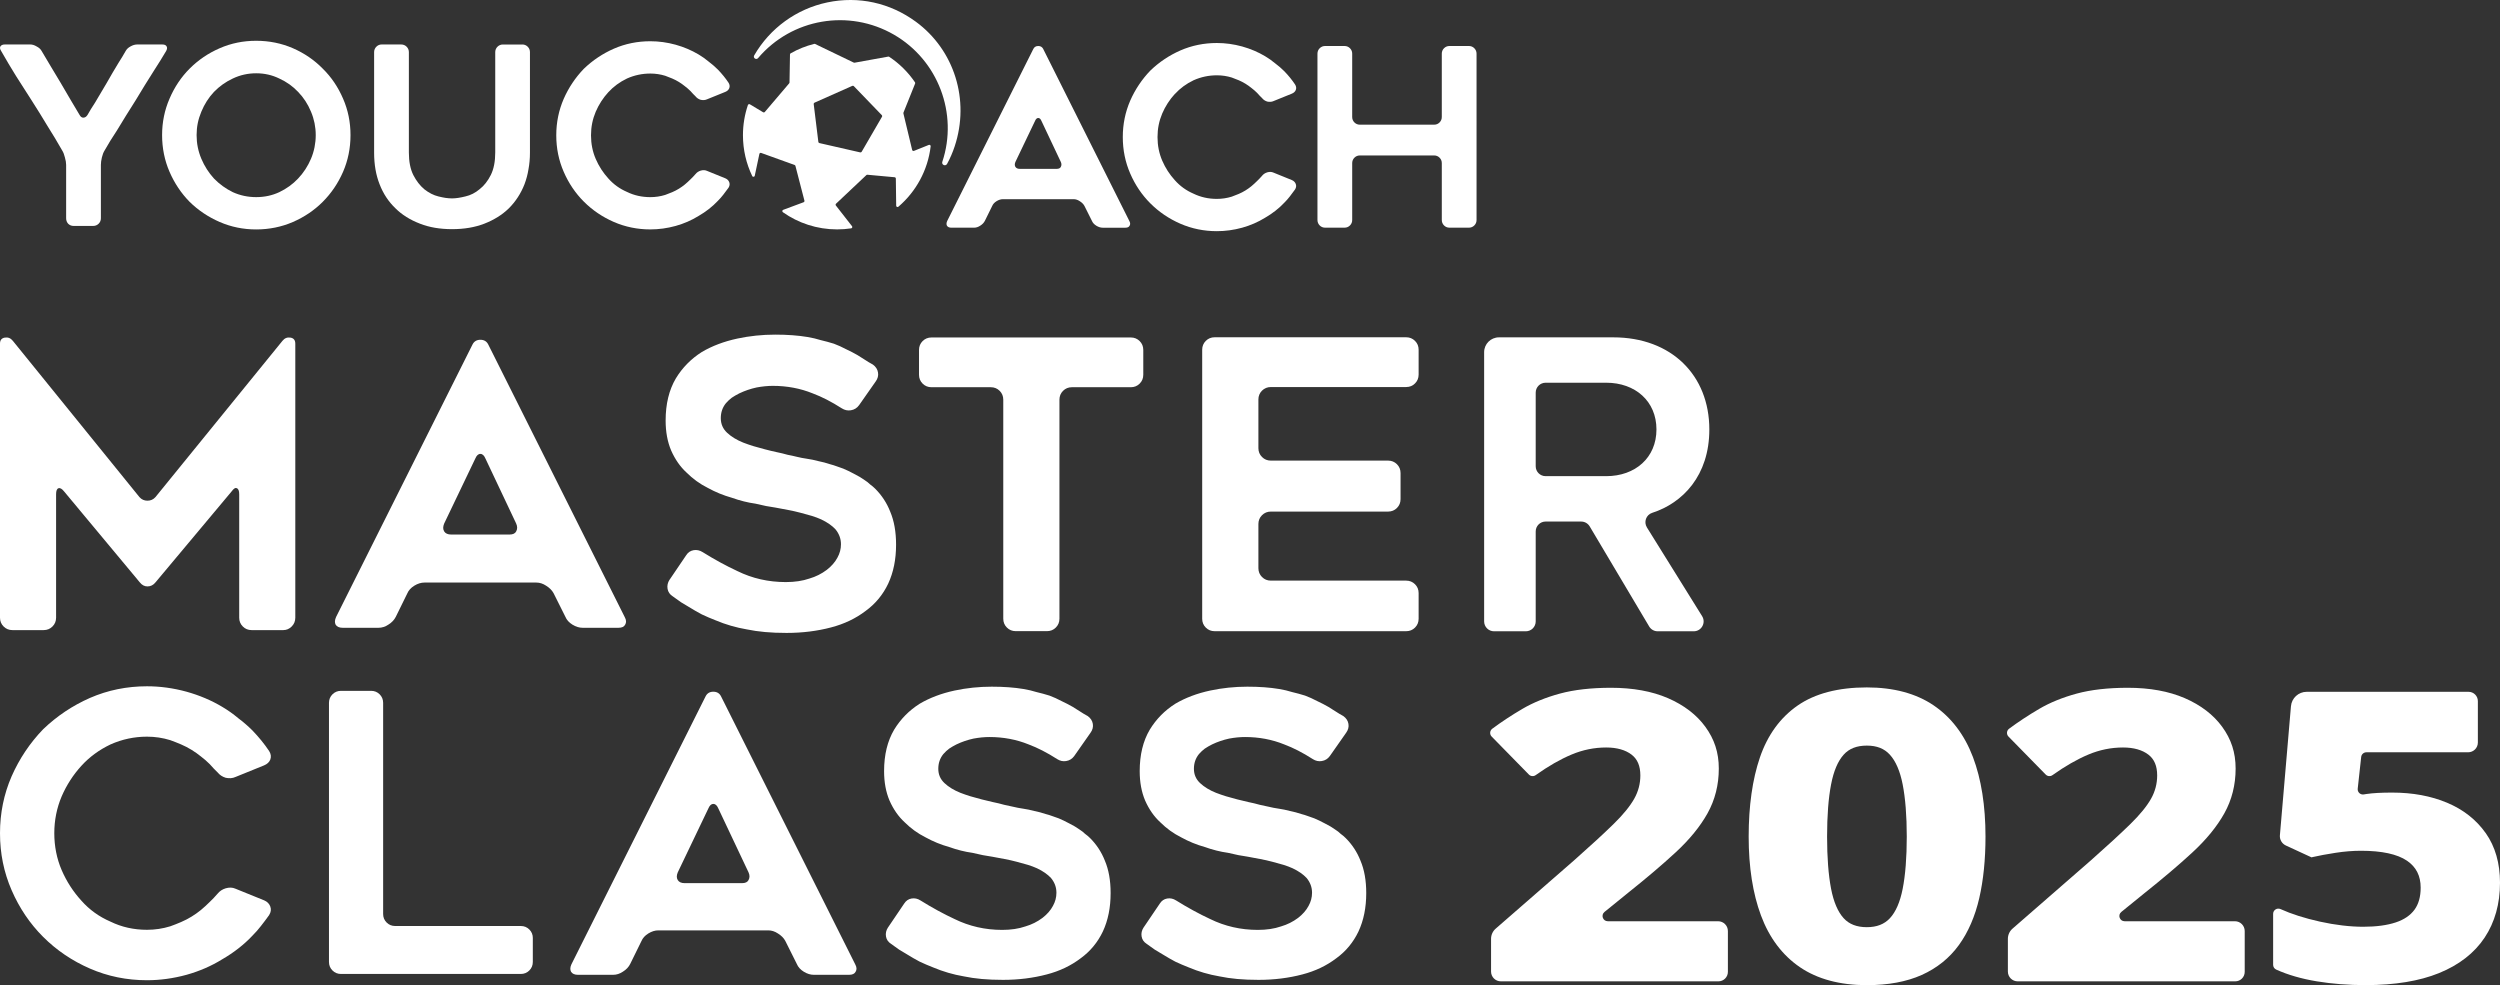
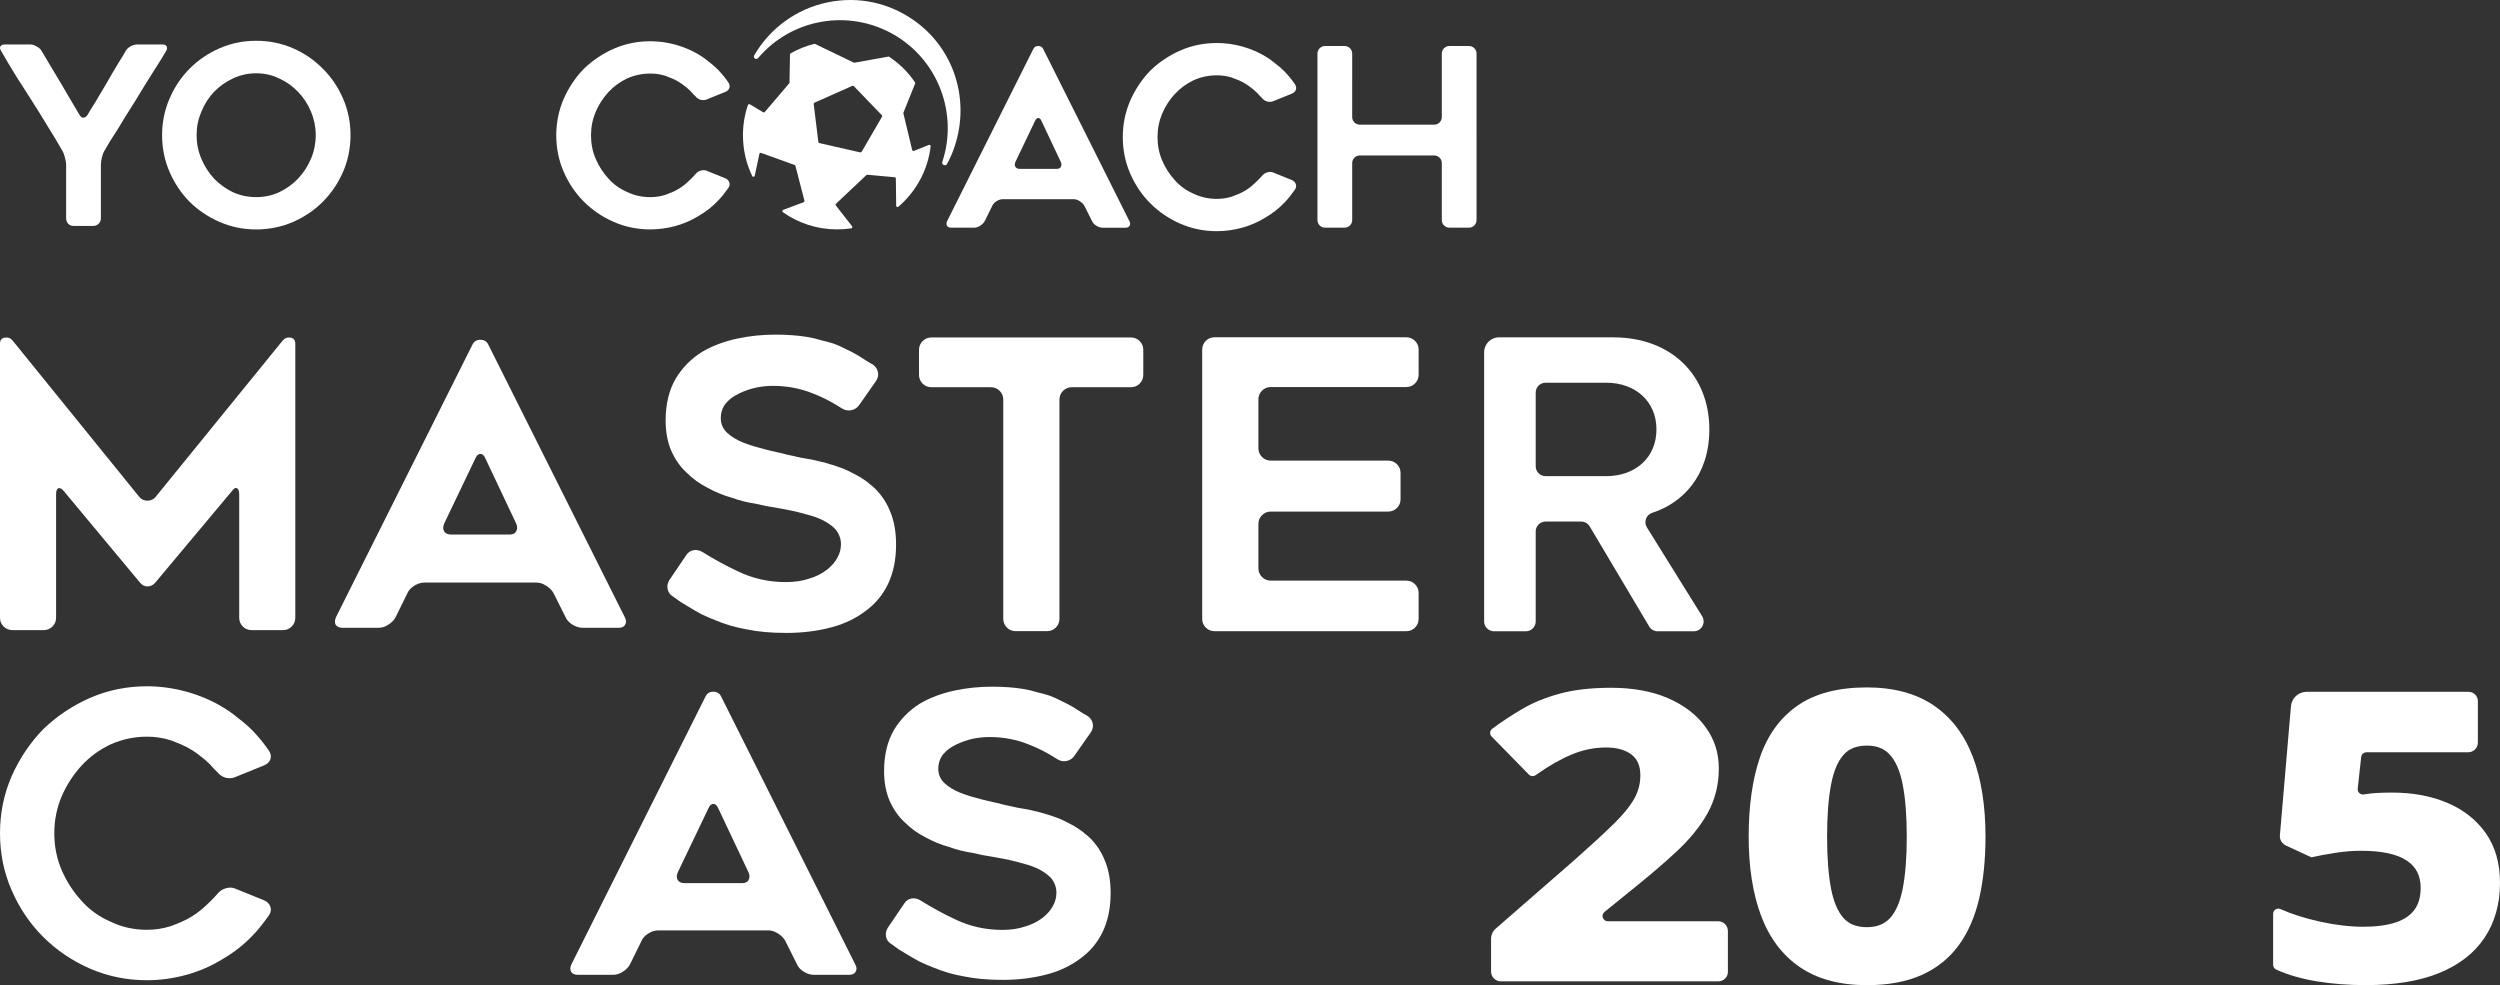
<svg xmlns="http://www.w3.org/2000/svg" id="uuid-04cc4a07-16cf-4991-84f2-99b7e693d91e" data-name="Livello 2" viewBox="0 0 1433.09 564.72">
  <rect x="0" y="0" width="1433.09" height="564.72" fill="#333333" stroke="none" />
  <g id="uuid-85571421-f1e1-44c1-aa28-f097196a21a0" data-name="Livello 3">
    <path d="M906.4,298.97h-20.41c-3.13,0-5.67,2.54-5.67,5.67v51.57c0,3.13-2.54,5.67-5.67,5.67h-18.22c-3.13,0-5.67-2.54-5.67-5.67v-154.33c0-4.7,3.81-8.5,8.5-8.5h65.52c33.35,0,55.07,21.73,55.07,52.8,0,26.48-15.29,42.18-32.74,47.79-3.5,1.12-4.98,5.25-3.04,8.37l31.65,50.88c2.35,3.78-.37,8.66-4.81,8.66h-20.68c-2,0-3.85-1.05-4.87-2.77l-34.09-57.36c-1.02-1.72-2.87-2.77-4.87-2.77ZM920.74,219.39h-34.75c-3.13,0-5.67,2.54-5.67,5.67v42.22c0,3.13,2.54,5.67,5.67,5.67h34.75c16.67,0,28.8-10.61,28.8-26.78s-12.13-26.78-28.8-26.78Z" fill="#fff" />
    <path d="M169.28,196.97v157.11c0,1.99-.69,3.67-2.07,5.05-1.38,1.38-2.99,2.07-4.82,2.07h-18.15c-1.99,0-3.68-.69-5.05-2.07-1.38-1.38-2.07-3.06-2.07-5.05v-70.75c0-1.99-.46-3.14-1.38-3.45-.77-.46-1.76.15-2.99,1.84l-43.64,52.14c-1.22,1.53-2.76,2.3-4.59,2.3-1.68,0-3.14-.77-4.36-2.3l-43.41-52.14c-1.22-1.53-2.3-2.14-3.22-1.84-.92.31-1.38,1.45-1.38,3.45v70.75c0,1.99-.69,3.67-2.07,5.05-1.38,1.38-3.06,2.07-5.05,2.07H7.12c-1.99,0-3.67-.69-5.05-2.07C.69,357.76,0,356.07,0,354.08v-157.11C0,194.98.92,193.83,2.76,193.53c1.84-.31,3.37.31,4.59,1.84l72.58,89.58c1.22,1.38,2.76,2.07,4.59,2.07s3.37-.69,4.59-2.07l72.81-89.58c1.22-1.53,2.76-2.14,4.59-1.84,1.84.31,2.76,1.45,2.76,3.45Z" fill="#fff" />
    <path d="M348.75,52.83c2.94-3.22,6.5-5.83,10.67-7.83,4.27-1.9,8.73-2.84,13.38-2.84,2.94,0,5.79.43,8.54,1.28,1.33.47,2.65,1,3.99,1.56,1.33.57,2.61,1.23,3.85,1.99,1.23.76,2.37,1.56,3.41,2.42,1.14.85,2.23,1.8,3.27,2.84.47.47.95,1,1.42,1.56l1.42,1.42c.76.95,1.75,1.61,2.99,1.99,1.33.28,2.51.19,3.56-.28l10.53-4.27c1.14-.47,1.89-1.18,2.27-2.13.38-1.04.24-2.08-.43-3.13-1.7-2.56-3.74-5.08-6.12-7.54-1.61-1.61-3.37-3.13-5.27-4.56-1.8-1.52-3.75-2.89-5.83-4.13-3.99-2.37-8.35-4.22-13.09-5.55-4.84-1.33-9.67-1.99-14.51-1.99-7.4,0-14.37,1.42-20.92,4.27-6.45,2.84-12.19,6.69-17.21,11.53-4.84,5.03-8.68,10.76-11.52,17.21-2.84,6.55-4.27,13.52-4.27,20.92s1.42,14.37,4.27,20.92c2.84,6.55,6.69,12.24,11.52,17.07,4.93,4.93,10.67,8.82,17.21,11.67,6.55,2.84,13.52,4.27,20.92,4.27,4.84,0,9.67-.66,14.51-1.99,2.37-.66,4.65-1.47,6.83-2.42,2.18-.95,4.27-2.04,6.26-3.27,4.27-2.46,7.97-5.36,11.1-8.68,1.14-1.14,2.18-2.32,3.13-3.55,1.04-1.33,2.04-2.65,2.99-3.99.66-1.04.8-2.08.43-3.13-.38-1.04-1.14-1.8-2.27-2.27l-10.53-4.27c-1.04-.47-2.23-.52-3.56-.14-1.23.38-2.23,1.04-2.99,1.99-.47.47-.95.99-1.42,1.56l-1.42,1.42c-1.04,1.04-2.13,2.04-3.27,2.99-1.04.85-2.18,1.66-3.41,2.42-1.23.76-2.51,1.42-3.85,1.99-1.33.57-2.65,1.09-3.99,1.56-2.75.85-5.6,1.28-8.54,1.28-4.84,0-9.29-.99-13.38-2.99-4.18-1.8-7.73-4.37-10.67-7.68-3.03-3.32-5.46-7.07-7.26-11.24-1.8-4.18-2.7-8.68-2.7-13.52s.9-9.25,2.7-13.52c1.8-4.18,4.22-7.92,7.26-11.24h0Z" fill="#fff" />
-     <path d="M299.4,25.51h-11.1c-1.23,0-2.27.43-3.13,1.28-.85.85-1.28,1.9-1.28,3.13v57.48c0,5.22-.85,9.53-2.56,12.95-1.71,3.41-3.85,6.12-6.4,8.11-2.46,2.08-5.17,3.46-8.11,4.13-3.03.76-5.6,1.14-7.68,1.14-1.14,0-2.37-.1-3.7-.28-1.23-.19-2.61-.47-4.13-.85-2.75-.66-5.46-2.04-8.11-4.13-2.46-2.08-4.56-4.79-6.26-8.11-1.71-3.41-2.56-7.73-2.56-12.95V29.91c0-1.23-.43-2.27-1.28-3.13-.85-.85-1.89-1.28-3.13-1.28h-11.24c-1.14,0-2.13.43-2.99,1.28-.85.85-1.28,1.9-1.28,3.13v57.63c0,6.74,1.04,12.76,3.13,18.07,2.09,5.41,5.12,10,9.1,13.8,3.7,3.7,8.39,6.64,14.09,8.82,5.31,2.09,11.43,3.13,18.35,3.13s13.09-1.04,18.49-3.13c5.6-2.18,10.29-5.12,14.09-8.82,3.88-3.89,6.88-8.49,8.96-13.8,1.04-2.75,1.8-5.6,2.27-8.54.57-3.03.85-6.21.85-9.53V29.91c0-1.23-.43-2.27-1.28-3.13-.85-.85-1.89-1.28-3.13-1.28h0Z" fill="#fff" />
    <path d="M184.98,39.32c-4.84-4.93-10.53-8.82-17.07-11.67-6.55-2.84-13.57-4.27-21.06-4.27s-14.37,1.42-20.92,4.27c-6.54,2.84-12.28,6.74-17.21,11.67-4.84,4.84-8.68,10.57-11.53,17.21-2.84,6.55-4.27,13.52-4.27,20.92s1.42,14.51,4.27,21.06c2.84,6.55,6.69,12.29,11.53,17.21,4.93,4.84,10.67,8.68,17.21,11.53,6.55,2.84,13.52,4.27,20.92,4.27s14.51-1.42,21.06-4.27c6.54-2.84,12.24-6.69,17.07-11.53,4.93-4.93,8.82-10.67,11.67-17.21,2.84-6.55,4.27-13.57,4.27-21.06s-1.42-14.37-4.27-20.92c-2.85-6.64-6.74-12.38-11.67-17.21ZM178.29,90.96c-1.8,4.27-4.27,8.06-7.4,11.38-3.03,3.22-6.64,5.83-10.81,7.82-4.08,1.9-8.49,2.84-13.23,2.84s-9.2-.95-13.38-2.84c-4.08-1.99-7.68-4.6-10.81-7.82-3.03-3.32-5.46-7.11-7.26-11.38-1.8-4.27-2.7-8.77-2.7-13.52s.9-9.1,2.7-13.38c1.8-4.37,4.22-8.16,7.26-11.38,3.13-3.22,6.73-5.79,10.81-7.68,4.18-1.99,8.63-2.99,13.38-2.99s9.15.99,13.23,2.99c4.18,1.9,7.78,4.46,10.81,7.68,3.13,3.22,5.6,7.02,7.4,11.38,1.8,4.27,2.7,8.73,2.7,13.38s-.9,9.25-2.7,13.52Z" fill="#fff" />
    <path d="M95.53,26.64c-.38-.76-1.18-1.14-2.42-1.14h-14.51c-1.23,0-2.51.38-3.84,1.14-1.23.66-2.13,1.52-2.7,2.56l-1.99,3.41c-.66,1.14-1.37,2.27-2.13,3.41l-3.41,5.69c-1.04,1.9-2.13,3.8-3.27,5.69l-6.83,11.53c-.76,1.23-1.52,2.42-2.27,3.55l-1.99,3.41c-.66,1.04-1.47,1.56-2.42,1.56-.85,0-1.56-.52-2.13-1.56l-5.41-9.1c-1.8-3.03-3.6-6.12-5.41-9.25-1.9-3.13-3.74-6.21-5.55-9.25l-5.41-9.1c-.57-1.04-1.52-1.9-2.84-2.56-1.23-.76-2.46-1.14-3.7-1.14H2.77c-1.23,0-2.08.38-2.56,1.14-.38.66-.24,1.52.43,2.56,2.75,4.84,5.6,9.63,8.54,14.37,2.94,4.65,5.98,9.39,9.1,14.23,3.03,4.75,5.98,9.48,8.82,14.23,2.94,4.65,5.79,9.39,8.54,14.23.66,1.04,1.18,2.37,1.56,3.99.47,1.61.71,3.03.71,4.27v30.59c0,1.23.38,2.27,1.14,3.13.85.85,1.9,1.28,3.13,1.28h11.24c1.23,0,2.27-.43,3.13-1.28.85-.85,1.28-1.89,1.28-3.13v-30.59c0-1.23.19-2.65.57-4.27.38-1.61.9-2.94,1.56-3.99,1.04-1.8,2.13-3.65,3.27-5.55,1.23-1.9,2.51-3.89,3.84-5.98,1.71-2.75,3.41-5.55,5.12-8.39,1.8-2.94,3.65-5.88,5.55-8.82,1.8-2.94,3.55-5.83,5.27-8.68,1.8-2.84,3.55-5.65,5.27-8.39,1.33-2.08,2.56-4.03,3.7-5.83,1.14-1.9,2.23-3.7,3.27-5.41.57-1.04.66-1.9.28-2.56h.02Z" fill="#fff" />
    <path d="M845.13,27.65c-.85-.85-1.89-1.28-3.13-1.28h-11.1c-1.23,0-2.27.43-3.13,1.28-.85.85-1.28,1.9-1.28,3.13v36.28c0,1.23-.43,2.27-1.28,3.13s-1.9,1.28-3.13,1.28h-42.54c-1.23,0-2.28-.43-3.13-1.28-.85-.85-1.28-1.9-1.28-3.13V30.78c0-1.23-.43-2.27-1.28-3.13-.85-.85-1.9-1.28-3.13-1.28h-11.09c-1.23,0-2.27.43-3.13,1.28-.85.85-1.28,1.9-1.28,3.13v95.32c0,1.23.43,2.27,1.28,3.13.85.85,1.89,1.28,3.13,1.28h11.09c1.23,0,2.28-.43,3.13-1.28.85-.85,1.28-1.9,1.28-3.13v-32.58c0-1.23.43-2.27,1.28-3.13.85-.85,1.9-1.28,3.13-1.28h42.54c1.23,0,2.27.43,3.13,1.28.85.85,1.28,1.9,1.28,3.13v32.58c0,1.23.43,2.27,1.28,3.13.85.85,1.89,1.28,3.13,1.28h11.1c1.23,0,2.27-.43,3.13-1.28.85-.85,1.28-1.9,1.28-3.13V30.79c0-1.23-.43-2.27-1.28-3.13h0Z" fill="#fff" />
    <path d="M673.53,53.84c2.94-3.22,6.5-5.83,10.67-7.83,4.27-1.9,8.72-2.84,13.38-2.84,2.94,0,5.79.43,8.54,1.28,1.33.47,2.65,1,3.99,1.56,1.33.57,2.61,1.23,3.84,1.99,1.23.76,2.37,1.56,3.41,2.42,1.14.85,2.23,1.8,3.27,2.84.47.47.95,1,1.42,1.56l1.42,1.42c.76.95,1.75,1.61,2.99,1.99,1.33.28,2.51.19,3.55-.28l10.53-4.27c1.14-.47,1.89-1.18,2.27-2.13.38-1.04.24-2.08-.43-3.13-1.71-2.56-3.74-5.08-6.12-7.54-1.61-1.61-3.36-3.13-5.27-4.56-1.8-1.52-3.75-2.89-5.83-4.13-3.99-2.37-8.35-4.22-13.09-5.55-4.84-1.33-9.67-1.99-14.51-1.99-7.4,0-14.37,1.42-20.92,4.27-6.45,2.84-12.19,6.69-17.21,11.53-4.84,5.03-8.68,10.76-11.53,17.21-2.84,6.55-4.27,13.52-4.27,20.92s1.42,14.37,4.27,20.92c2.84,6.55,6.69,12.24,11.53,17.07,4.93,4.93,10.67,8.82,17.21,11.67,6.55,2.84,13.52,4.27,20.92,4.27,4.84,0,9.67-.66,14.51-1.99,2.37-.66,4.65-1.47,6.83-2.42,2.18-.95,4.27-2.04,6.26-3.27,4.27-2.46,7.97-5.36,11.09-8.68,1.14-1.14,2.19-2.32,3.13-3.55,1.04-1.33,2.04-2.65,2.98-3.99.66-1.04.81-2.08.43-3.13-.38-1.04-1.14-1.8-2.28-2.28l-10.53-4.27c-1.04-.47-2.23-.52-3.55-.14-1.23.38-2.23,1.04-2.99,1.99-.47.47-.95.99-1.42,1.56l-1.42,1.42c-1.04,1.04-2.13,2.04-3.27,2.99-1.04.85-2.18,1.66-3.41,2.42-1.23.76-2.51,1.42-3.85,1.99-1.33.57-2.65,1.09-3.99,1.56-2.75.85-5.6,1.28-8.54,1.28-4.84,0-9.29-1-13.38-2.99-4.18-1.8-7.73-4.37-10.67-7.68-3.03-3.32-5.46-7.07-7.26-11.24-1.8-4.18-2.7-8.68-2.7-13.52s.9-9.25,2.7-13.52c1.8-4.18,4.22-7.92,7.26-11.24h0Z" fill="#fff" />
    <path d="M598.01,28.08c-.57-1.14-1.52-1.71-2.84-1.71s-2.27.57-2.84,1.71l-49.37,98.6c-.47,1.04-.52,1.94-.14,2.7.47.76,1.33,1.14,2.56,1.14h12.95c1.23,0,2.42-.38,3.56-1.14,1.23-.76,2.13-1.71,2.7-2.84l4.13-8.39c.47-1.14,1.33-2.08,2.56-2.84,1.23-.76,2.46-1.14,3.7-1.14h40.4c1.23,0,2.42.38,3.55,1.14,1.23.76,2.13,1.66,2.7,2.7l4.27,8.54c.47,1.14,1.33,2.08,2.56,2.84,1.23.76,2.46,1.14,3.7,1.14h12.95c1.23,0,2.04-.38,2.42-1.14.47-.76.43-1.66-.14-2.7l-49.37-98.6h0ZM608.11,95.66c-.38.76-1.18,1.14-2.42,1.14h-21.06c-1.23,0-2.08-.38-2.56-1.14-.47-.76-.47-1.71,0-2.84l11.24-23.48c.47-1.14,1.09-1.71,1.85-1.71s1.37.57,1.85,1.71l11.09,23.48c.47,1.04.47,1.99,0,2.84Z" fill="#fff" />
-     <path d="M655.53,531.72l9.32-13.77c1.04-1.63,2.44-2.59,4.22-2.89,1.78-.3,3.48.07,5.11,1.11,6.66,4.14,13.17,7.7,19.54,10.66,8.44,4.14,17.54,6.22,27.31,6.22,5.03,0,9.47-.67,13.32-2,3.55-1.04,6.81-2.66,9.77-4.88,2.67-2.07,4.67-4.37,6-6.88,1.32-2.37,1.99-4.88,1.99-7.55,0-3.11-1.03-5.92-3.11-8.44-1.92-2.07-4.58-3.92-7.99-5.55-1.62-.74-3.41-1.41-5.33-2-1.92-.59-4.07-1.18-6.44-1.78-2.22-.59-4.51-1.11-6.88-1.55-2.22-.44-4.59-.89-7.1-1.33-1.63-.3-3.4-.59-5.33-.89-1.92-.44-3.92-.89-5.99-1.33-4.29-.59-8.73-1.7-13.32-3.33-4.74-1.33-9.25-3.18-13.54-5.55-4.44-2.22-8.44-5.11-11.99-8.66-3.55-3.26-6.44-7.4-8.66-12.43-2.07-4.88-3.11-10.51-3.11-16.87,0-9.32,1.92-17.24,5.77-23.76,3.7-6.07,8.58-11.03,14.65-14.87,5.77-3.4,12.43-5.92,19.98-7.55,6.96-1.48,14.06-2.22,21.31-2.22,6.81,0,12.88.44,18.2,1.33,2.66.44,5.18,1.04,7.55,1.78,2.52.59,4.96,1.26,7.33,2,2.37.89,4.66,1.92,6.88,3.11,2.22,1.04,4.37,2.15,6.44,3.33,1.47.89,2.88,1.78,4.22,2.66,1.33.89,2.82,1.78,4.44,2.66,1.62,1.18,2.59,2.66,2.88,4.44.3,1.78-.14,3.48-1.32,5.11l-9.33,13.32c-1.18,1.63-2.73,2.59-4.66,2.89-1.78.3-3.48-.07-5.11-1.11-5.77-3.7-11.25-6.51-16.43-8.44-6.96-2.81-14.43-4.22-22.42-4.22-1.33,0-2.81.07-4.44.22-1.48.15-3.03.37-4.66.67-3.4.74-6.66,1.85-9.77,3.33-1.48.74-2.89,1.55-4.22,2.44-1.18.89-2.29,1.92-3.33,3.11-1.92,2.37-2.89,5.18-2.89,8.44s1.18,5.99,3.55,8.21c2.37,2.22,5.4,4.07,9.1,5.55,1.92.74,3.85,1.41,5.77,2,2.07.59,4.22,1.18,6.44,1.78,2.22.59,4.37,1.11,6.44,1.55,2.22.44,4.37.96,6.44,1.55,1.63.3,3.33.67,5.11,1.11,1.78.44,3.7.81,5.77,1.11,2.07.3,4.22.74,6.43,1.33,2.22.44,4.44,1.04,6.66,1.78,1.18.3,2.37.67,3.55,1.11,1.33.44,2.59.89,3.77,1.33,1.78.74,3.77,1.7,6,2.89,2.37,1.18,4.37,2.37,5.99,3.55,1.18.74,2.22,1.55,3.11,2.44,1.04.74,2,1.55,2.89,2.44,3.7,3.7,6.51,7.99,8.44,12.88,2.22,5.18,3.32,11.4,3.32,18.65,0,8.29-1.47,15.61-4.44,21.98-2.96,6.22-7.17,11.32-12.65,15.32-5.62,4.29-12.13,7.4-19.54,9.32-7.84,2.07-16.21,3.11-25.09,3.11s-16.06-.67-22.42-2c-6.07-1.04-11.91-2.74-17.54-5.11-2.66-1.04-5.25-2.15-7.77-3.33-2.52-1.33-4.96-2.74-7.33-4.22-1.48-.89-2.96-1.78-4.44-2.66-1.48-1.04-3.03-2.15-4.66-3.33-1.63-1.04-2.59-2.44-2.89-4.22-.3-1.78.07-3.48,1.11-5.11Z" fill="#fff" />
    <path d="M509,531.72l9.32-13.77c1.04-1.63,2.44-2.59,4.22-2.89,1.78-.3,3.48.07,5.11,1.11,6.66,4.14,13.17,7.7,19.54,10.66,8.44,4.14,17.54,6.22,27.31,6.22,5.03,0,9.47-.67,13.32-2,3.55-1.04,6.81-2.66,9.77-4.88,2.67-2.07,4.67-4.37,6-6.88,1.32-2.37,1.99-4.88,1.99-7.55,0-3.11-1.03-5.92-3.11-8.44-1.92-2.07-4.58-3.92-7.99-5.55-1.62-.74-3.41-1.41-5.33-2-1.92-.59-4.07-1.18-6.44-1.78-2.22-.59-4.51-1.11-6.88-1.55-2.22-.44-4.59-.89-7.1-1.33-1.63-.3-3.4-.59-5.33-.89-1.92-.44-3.92-.89-5.99-1.33-4.29-.59-8.73-1.7-13.32-3.33-4.74-1.33-9.25-3.18-13.54-5.55-4.44-2.22-8.44-5.11-11.99-8.66-3.55-3.26-6.44-7.4-8.66-12.43-2.07-4.88-3.11-10.51-3.11-16.87,0-9.32,1.92-17.24,5.77-23.76,3.7-6.07,8.58-11.03,14.65-14.87,5.77-3.4,12.43-5.92,19.98-7.55,6.96-1.48,14.06-2.22,21.31-2.22,6.81,0,12.88.44,18.2,1.33,2.66.44,5.18,1.04,7.55,1.78,2.52.59,4.96,1.26,7.33,2,2.37.89,4.66,1.92,6.88,3.11,2.22,1.04,4.37,2.15,6.44,3.33,1.47.89,2.88,1.78,4.22,2.66,1.33.89,2.82,1.78,4.44,2.66,1.62,1.18,2.59,2.66,2.88,4.44.3,1.78-.14,3.48-1.32,5.11l-9.33,13.32c-1.18,1.63-2.73,2.59-4.66,2.89-1.78.3-3.48-.07-5.11-1.11-5.77-3.7-11.25-6.51-16.43-8.44-6.96-2.81-14.43-4.22-22.42-4.22-1.33,0-2.81.07-4.44.22-1.48.15-3.03.37-4.66.67-3.4.74-6.66,1.85-9.77,3.33-1.48.74-2.89,1.55-4.22,2.44-1.18.89-2.29,1.92-3.33,3.11-1.92,2.37-2.89,5.18-2.89,8.44s1.18,5.99,3.55,8.21c2.37,2.22,5.4,4.07,9.1,5.55,1.92.74,3.85,1.41,5.77,2,2.07.59,4.22,1.18,6.44,1.78,2.22.59,4.37,1.11,6.44,1.55,2.22.44,4.37.96,6.44,1.55,1.63.3,3.33.67,5.11,1.11,1.78.44,3.7.81,5.77,1.11,2.07.3,4.22.74,6.43,1.33,2.22.44,4.44,1.04,6.66,1.78,1.18.3,2.37.67,3.55,1.11,1.33.44,2.59.89,3.77,1.33,1.78.74,3.77,1.7,6,2.89,2.37,1.18,4.37,2.37,5.99,3.55,1.18.74,2.22,1.55,3.11,2.44,1.04.74,2,1.55,2.89,2.44,3.7,3.7,6.51,7.99,8.44,12.88,2.22,5.18,3.32,11.4,3.32,18.65,0,8.29-1.47,15.61-4.44,21.98-2.96,6.22-7.17,11.32-12.65,15.32-5.62,4.29-12.13,7.4-19.54,9.32-7.84,2.07-16.21,3.11-25.09,3.11s-16.06-.67-22.42-2c-6.07-1.04-11.91-2.74-17.54-5.11-2.66-1.04-5.25-2.15-7.77-3.33-2.52-1.33-4.96-2.74-7.33-4.22-1.48-.89-2.96-1.78-4.44-2.66-1.48-1.04-3.03-2.15-4.66-3.33-1.63-1.04-2.59-2.44-2.89-4.22-.3-1.78.07-3.48,1.11-5.11Z" fill="#fff" />
    <path d="M383.83,332.32l9.49-14c1.05-1.66,2.48-2.63,4.29-2.94,1.81-.3,3.54.08,5.19,1.13,6.78,4.22,13.4,7.83,19.87,10.84,8.58,4.22,17.84,6.32,27.78,6.32,5.12,0,9.64-.68,13.55-2.03,3.61-1.05,6.93-2.71,9.94-4.97,2.71-2.11,4.75-4.44,6.1-7,1.35-2.41,2.03-4.97,2.03-7.68,0-3.16-1.05-6.02-3.16-8.58-1.96-2.11-4.66-3.99-8.13-5.65-1.65-.75-3.47-1.43-5.42-2.03-1.96-.6-4.14-1.2-6.55-1.81-2.26-.6-4.59-1.13-7-1.58-2.26-.45-4.67-.9-7.23-1.36-1.66-.3-3.46-.6-5.42-.9-1.96-.45-3.99-.9-6.1-1.36-4.37-.6-8.88-1.73-13.55-3.39-4.82-1.36-9.41-3.24-13.78-5.65-4.52-2.26-8.58-5.19-12.2-8.81-3.61-3.31-6.55-7.53-8.81-12.65-2.11-4.97-3.16-10.69-3.16-17.16,0-9.49,1.96-17.54,5.87-24.17,3.76-6.17,8.73-11.22,14.91-15.13,5.87-3.46,12.65-6.02,20.33-7.68,7.08-1.51,14.3-2.26,21.68-2.26,6.93,0,13.1.45,18.52,1.36,2.71.45,5.27,1.05,7.68,1.81,2.56.6,5.04,1.28,7.46,2.03,2.41.9,4.74,1.96,7,3.16,2.25,1.05,4.44,2.18,6.55,3.39,1.5.9,2.93,1.81,4.29,2.71,1.36.9,2.86,1.81,4.52,2.71,1.65,1.2,2.64,2.71,2.93,4.52.31,1.81-.14,3.54-1.35,5.19l-9.49,13.55c-1.2,1.66-2.78,2.63-4.74,2.94-1.81.3-3.54-.08-5.2-1.13-5.87-3.76-11.44-6.62-16.71-8.58-7.08-2.86-14.68-4.29-22.81-4.29-1.36,0-2.86.07-4.52.23-1.51.15-3.09.38-4.74.68-3.46.75-6.78,1.88-9.94,3.39-1.51.75-2.94,1.58-4.29,2.48-1.21.9-2.33,1.96-3.39,3.16-1.96,2.41-2.94,5.27-2.94,8.58s1.2,6.1,3.61,8.36c2.41,2.26,5.5,4.14,9.26,5.65,1.96.75,3.91,1.43,5.87,2.03,2.11.6,4.29,1.2,6.55,1.81,2.26.6,4.44,1.13,6.55,1.58,2.26.45,4.44.98,6.55,1.58,1.66.3,3.39.68,5.19,1.13,1.81.45,3.76.83,5.87,1.13,2.11.3,4.29.75,6.55,1.36,2.26.45,4.52,1.05,6.78,1.81,1.2.3,2.41.68,3.61,1.13,1.36.45,2.64.9,3.84,1.36,1.81.75,3.84,1.73,6.1,2.94,2.41,1.2,4.44,2.41,6.09,3.61,1.2.75,2.26,1.58,3.16,2.48,1.06.75,2.03,1.58,2.94,2.48,3.76,3.76,6.63,8.13,8.58,13.1,2.25,5.27,3.38,11.59,3.38,18.97,0,8.43-1.5,15.88-4.52,22.36-3.01,6.32-7.3,11.52-12.87,15.58-5.72,4.37-12.34,7.53-19.87,9.49-7.97,2.11-16.49,3.16-25.52,3.16s-16.34-.68-22.81-2.03c-6.17-1.05-12.12-2.78-17.84-5.19-2.71-1.05-5.35-2.18-7.91-3.39-2.56-1.36-5.04-2.79-7.45-4.29-1.51-.9-3.01-1.81-4.52-2.71-1.51-1.05-3.09-2.18-4.74-3.39-1.66-1.05-2.63-2.48-2.94-4.29-.3-1.81.08-3.54,1.13-5.19Z" fill="#fff" />
    <path d="M327.54,552.82l76.93-153.64c.89-1.77,2.36-2.66,4.43-2.66s3.55.89,4.43,2.66l76.93,153.64c.89,1.63.96,3.03.22,4.21-.6,1.18-1.85,1.77-3.77,1.77h-20.18c-1.92,0-3.84-.59-5.76-1.77-1.92-1.18-3.25-2.66-3.99-4.43l-6.65-13.3c-.89-1.63-2.29-3.03-4.21-4.21-1.77-1.18-3.62-1.77-5.54-1.77h-62.96c-1.92,0-3.84.59-5.76,1.77-1.92,1.18-3.25,2.66-3.99,4.43l-6.43,13.08c-.89,1.77-2.29,3.25-4.21,4.43-1.77,1.18-3.62,1.77-5.54,1.77h-20.17c-1.92,0-3.25-.59-3.99-1.77-.59-1.18-.52-2.59.22-4.21ZM392.5,506.26h32.81c1.92,0,3.18-.59,3.77-1.77.74-1.33.74-2.81,0-4.43l-17.29-36.58c-.74-1.77-1.7-2.66-2.88-2.66s-2.14.89-2.88,2.66l-17.51,36.58c-.74,1.77-.74,3.25,0,4.43.74,1.18,2.07,1.77,3.99,1.77Z" fill="#fff" />
    <path d="M192.6,353.78l78.26-156.3c.9-1.8,2.41-2.71,4.51-2.71s3.61.9,4.51,2.71l78.26,156.3c.9,1.65.98,3.08.23,4.29-.61,1.2-1.88,1.8-3.83,1.8h-20.53c-1.95,0-3.91-.6-5.86-1.8-1.95-1.2-3.31-2.71-4.06-4.51l-6.77-13.53c-.9-1.65-2.33-3.08-4.28-4.29-1.8-1.2-3.68-1.8-5.64-1.8h-64.05c-1.95,0-3.91.6-5.86,1.8s-3.31,2.71-4.06,4.51l-6.54,13.31c-.9,1.8-2.33,3.31-4.28,4.51-1.8,1.2-3.68,1.8-5.64,1.8h-20.52c-1.95,0-3.31-.6-4.06-1.8-.6-1.2-.53-2.63.23-4.29ZM258.68,306.42h33.38c1.95,0,3.23-.6,3.83-1.8.75-1.35.75-2.86,0-4.51l-17.59-37.21c-.75-1.8-1.73-2.71-2.93-2.71s-2.18.9-2.93,2.71l-17.82,37.21c-.75,1.8-.75,3.31,0,4.51.75,1.2,2.11,1.8,4.06,1.8Z" fill="#fff" />
-     <path d="M305.43,537.68v13.75c0,1.92-.67,3.55-2,4.88s-2.96,2-4.88,2h-103.09c-1.92,0-3.55-.67-4.88-2-1.33-1.33-2-2.96-2-4.88v-148.54c0-1.92.67-3.55,2-4.88,1.33-1.33,2.96-2,4.88-2h17.29c1.92,0,3.55.67,4.88,2,1.33,1.33,2,2.96,2,4.88v121.05c0,1.92.67,3.55,2,4.88,1.33,1.33,2.96,2,4.88,2h72.05c1.92,0,3.55.67,4.88,2,1.33,1.33,2,2.96,2,4.88Z" fill="#fff" />
    <path d="M154.28,524.56c-1.48,2.07-3.04,4.15-4.67,6.22-1.48,1.93-3.11,3.78-4.89,5.56-4.89,5.19-10.67,9.71-17.34,13.56-3.11,1.93-6.37,3.63-9.78,5.11-3.41,1.48-6.97,2.74-10.67,3.78-7.56,2.07-15.12,3.11-22.67,3.11-11.56,0-22.45-2.22-32.68-6.67-10.23-4.45-19.19-10.52-26.9-18.23-7.56-7.56-13.56-16.45-18.01-26.68C2.22,500.11,0,489.22,0,477.66s2.22-22.45,6.67-32.68c4.45-10.08,10.45-19.04,18.01-26.9,7.85-7.56,16.82-13.56,26.9-18.01,10.23-4.45,21.12-6.67,32.68-6.67,7.56,0,15.12,1.04,22.67,3.11,7.41,2.07,14.23,4.96,20.45,8.67,3.26,1.93,6.3,4.08,9.11,6.45,2.96,2.22,5.71,4.59,8.23,7.11,3.7,3.85,6.89,7.78,9.56,11.78,1.04,1.63,1.26,3.26.67,4.89-.59,1.48-1.78,2.59-3.56,3.33l-16.45,6.67c-1.63.74-3.48.89-5.56.44-1.93-.59-3.48-1.63-4.67-3.11-.74-.74-1.48-1.48-2.22-2.22-.74-.89-1.48-1.7-2.22-2.45-1.63-1.63-3.33-3.11-5.11-4.45-1.63-1.33-3.41-2.59-5.34-3.78-1.93-1.19-3.93-2.22-6-3.11-2.07-.89-4.15-1.7-6.22-2.45-4.3-1.33-8.74-2-13.34-2-7.26,0-14.23,1.48-20.9,4.45-6.52,3.11-12.08,7.19-16.67,12.23-4.74,5.19-8.52,11.04-11.34,17.56-2.82,6.67-4.22,13.71-4.22,21.12s1.41,14.6,4.22,21.12c2.82,6.52,6.59,12.37,11.34,17.56,4.59,5.19,10.15,9.19,16.67,12,6.37,3.11,13.34,4.67,20.9,4.67,4.59,0,9.04-.67,13.34-2,2.08-.74,4.15-1.56,6.22-2.45,2.08-.89,4.08-1.93,6-3.11,1.93-1.19,3.71-2.45,5.34-3.78,1.78-1.48,3.48-3.04,5.11-4.67.74-.74,1.48-1.48,2.22-2.22.74-.89,1.48-1.7,2.22-2.45,1.19-1.48,2.74-2.52,4.67-3.11,2.07-.59,3.93-.52,5.56.22l16.45,6.67c1.78.74,2.96,1.93,3.56,3.56.59,1.63.37,3.26-.67,4.89Z" fill="#fff" />
    <path d="M648.25,221.97h-33.81c-1.99,0-3.68.69-5.06,2.07s-2.07,3.07-2.07,5.06v125.57c0,1.99-.69,3.68-2.07,5.06-1.38,1.38-3.07,2.07-5.06,2.07h-17.94c-1.99,0-3.68-.69-5.06-2.07-1.38-1.38-2.07-3.07-2.07-5.06v-125.57c0-1.99-.69-3.68-2.07-5.06-1.38-1.38-3.07-2.07-5.06-2.07h-34.04c-1.99,0-3.68-.69-5.06-2.07-1.38-1.38-2.07-3.07-2.07-5.06v-14.26c0-1.99.69-3.68,2.07-5.06,1.38-1.38,3.07-2.07,5.06-2.07h114.3c1.99,0,3.68.69,5.06,2.07,1.38,1.38,2.07,3.07,2.07,5.06v14.26c0,1.99-.69,3.68-2.07,5.06-1.38,1.38-3.07,2.07-5.06,2.07Z" fill="#fff" />
    <path d="M721.36,229.06v27.85c0,1.99.69,3.68,2.07,5.06,1.38,1.38,3.07,2.07,5.07,2.07h67.22c1.99,0,3.68.69,5.06,2.07,1.38,1.38,2.07,3.07,2.07,5.06v14.96c0,1.99-.69,3.68-2.07,5.06-1.38,1.38-3.07,2.07-5.06,2.07h-67.22c-1.99,0-3.68.69-5.07,2.07-1.38,1.38-2.07,3.07-2.07,5.06v25.32c0,1.99.69,3.68,2.07,5.06,1.38,1.38,3.07,2.07,5.07,2.07h77.57c1.99,0,3.68.69,5.07,2.07,1.38,1.38,2.07,3.07,2.07,5.06v14.73c0,1.99-.69,3.68-2.07,5.06-1.38,1.38-3.07,2.07-5.07,2.07h-109.8c-1.99,0-3.68-.69-5.06-2.07-1.38-1.38-2.07-3.07-2.07-5.06v-154.23c0-1.99.69-3.68,2.07-5.06,1.38-1.38,3.07-2.07,5.06-2.07h109.8c1.99,0,3.68.69,5.07,2.07,1.38,1.38,2.07,3.07,2.07,5.06v14.27c0,1.99-.69,3.68-2.07,5.06-1.38,1.38-3.07,2.07-5.07,2.07h-77.57c-1.99,0-3.68.69-5.07,2.07-1.38,1.38-2.07,3.07-2.07,5.06Z" fill="#fff" />
-     <path d="M542.89,93.97c1.77-3.23,3.21-6.56,4.4-10.17,8.74-26.47-.21-55.13-22.26-71.32-14.85-10.9-32.88-14.85-50.76-11.1-17.63,3.7-32.91,14.75-41.94,30.38-.36.62-.2,1.37.39,1.78.59.41,1.36.32,1.83-.23,19.29-22.72,52.06-28.37,77.92-13.42,25.26,14.6,36.9,45.25,27.7,72.88-.25.75.09,1.52.82,1.84.2.09.41.13.61.13.52,0,1.01-.28,1.29-.78h0Z" fill="#fff" />
+     <path d="M542.89,93.97c1.77-3.23,3.21-6.56,4.4-10.17,8.74-26.47-.21-55.13-22.26-71.32-14.85-10.9-32.88-14.85-50.76-11.1-17.63,3.7-32.91,14.75-41.94,30.38-.36.62-.2,1.37.39,1.78.59.41,1.36.32,1.83-.23,19.29-22.72,52.06-28.37,77.92-13.42,25.26,14.6,36.9,45.25,27.7,72.88-.25.75.09,1.52.82,1.84.2.09.41.13.61.13.52,0,1.01-.28,1.29-.78Z" fill="#fff" />
    <path d="M532.41,83.08l-8.49,3.41c-.44.18-.93-.08-1.04-.54l-5.02-20.92c-.04-.16-.03-.32.03-.47l6.69-16.66c.09-.24.07-.51-.08-.73-3.93-5.77-8.94-10.74-14.76-14.6-.17-.12-.38-.16-.57-.12l-19.31,3.5c-.16.03-.32,0-.47-.07l-22.13-10.67c-.16-.08-.35-.1-.53-.05-4.79,1.19-9.32,3.03-13.49,5.4-.24.14-.38.39-.39.67l-.27,16.04c0,.18-.07.35-.18.49l-13.97,16.42c-.24.29-.66.36-.99.16l-7.57-4.54c-.42-.25-.97-.05-1.14.41-1.84,5.44-2.84,11.26-2.84,17.32,0,8.38,1.91,16.31,5.31,23.38.32.67,1.31.55,1.46-.18l2.65-12.49c.09-.46.57-.73,1.02-.57l19.15,6.9c.24.09.43.28.49.53l5.16,19.92c.1.39-.11.78-.48.92l-11.69,4.35c-.59.22-.68,1-.17,1.37,8.79,6.2,19.51,9.84,31.08,9.84,2.73,0,5.42-.2,8.05-.6.58-.09.85-.78.49-1.24l-9.25-11.84c-.24-.32-.21-.76.08-1.04l17.39-16.4c.16-.16.38-.23.6-.21l15.6,1.43c.39.03.7.37.7.76l.2,15.56c0,.66.78,1,1.28.57,10.03-8.6,16.86-20.82,18.48-34.62.07-.58-.52-1.02-1.06-.8h0ZM505.6,66.91l-11.66,20.09c-.16.28-.49.43-.82.36l-23.43-5.35c-.31-.07-.54-.33-.58-.64l-2.67-21.73c-.04-.33.14-.65.45-.78l21.7-9.65c.29-.13.63-.06.85.17l16.05,16.64c.24.24.28.61.12.9Z" fill="#fff" />
    <path d="M932.35,512.53c10.93-8.69,20.41-16.73,28.16-23.89,7.94-7.33,14.1-14.87,18.3-22.41,4.3-7.71,6.47-16.34,6.47-25.64s-2.58-16.9-7.68-23.92c-5.04-6.94-12.27-12.48-21.49-16.47-9.1-3.94-20.07-5.94-32.62-5.94-11.3,0-21.15,1.12-29.29,3.33-8.13,2.21-15.39,5.17-21.55,8.79-6.03,3.54-11.83,7.35-17.21,11.34h0c-1.47,1.08-1.64,3.21-.36,4.51l21.33,21.77c1.03,1.06,2.68,1.2,3.89.34h0c7.15-5.1,14.09-9.08,20.62-11.82,6.37-2.68,13.03-4.03,19.79-4.03,6.14,0,11.06,1.39,14.61,4.13,3.36,2.6,4.99,6.49,4.99,11.91,0,4.7-1.17,9.18-3.49,13.3-2.43,4.33-6.44,9.24-11.92,14.59-5.65,5.52-13.24,12.5-22.54,20.73l-44.98,39.19c-1.68,1.46-2.65,3.59-2.65,5.82v18.78c0,3.09,2.51,5.6,5.6,5.6h124.74c2.99,0,5.42-2.43,5.42-5.42v-23.42c0-3.1-2.51-5.61-5.61-5.61h-63.24c-2.83,0-4.08-3.55-1.89-5.33l12.6-10.22Z" fill="#fff" />
-     <path d="M1228.61,512.53c10.93-8.69,20.41-16.73,28.16-23.89,7.94-7.33,14.1-14.87,18.3-22.41,4.3-7.71,6.47-16.34,6.47-25.64s-2.58-16.9-7.68-23.92c-5.04-6.94-12.27-12.48-21.49-16.47-9.1-3.94-20.07-5.94-32.62-5.94-11.3,0-21.15,1.12-29.29,3.33-8.13,2.21-15.39,5.17-21.55,8.79-6.03,3.54-11.83,7.35-17.21,11.34h0c-1.47,1.08-1.64,3.21-.36,4.51l21.33,21.77c1.03,1.06,2.68,1.2,3.89.34h0c7.15-5.1,14.09-9.08,20.62-11.82,6.37-2.68,13.03-4.03,19.79-4.03,6.14,0,11.06,1.39,14.61,4.13,3.36,2.6,4.99,6.49,4.99,11.91,0,4.7-1.17,9.18-3.49,13.3-2.43,4.33-6.44,9.24-11.92,14.59-5.65,5.52-13.24,12.5-22.54,20.73l-44.98,39.19c-1.68,1.46-2.65,3.59-2.65,5.82v18.78c0,3.09,2.51,5.6,5.6,5.6h124.74c2.99,0,5.42-2.43,5.42-5.42v-23.42c0-3.1-2.51-5.61-5.61-5.61h-63.24c-2.83,0-4.08-3.55-1.89-5.33l12.6-10.22Z" fill="#fff" />
    <path d="M1108.46,404.36c-10.07-6.84-22.96-10.31-38.31-10.31-16.38,0-29.72,3.49-39.67,10.38-9.97,6.91-17.25,16.93-21.64,29.78-4.28,12.55-6.44,27.8-6.44,45.34s2.37,32.63,7.04,45.2c4.77,12.83,12.28,22.81,22.32,29.66,10.03,6.84,22.94,10.32,38.38,10.32,12.22,0,22.8-1.97,31.45-5.84,8.74-3.92,15.92-9.7,21.33-17.17,5.33-7.37,9.26-16.42,11.67-26.91,2.37-10.32,3.57-22.17,3.57-35.25,0-17.64-2.42-32.96-7.18-45.54-4.86-12.82-12.43-22.8-22.51-29.65ZM1049.66,449.59c1.45-7.59,3.88-13.3,7.21-16.99,3.16-3.5,7.5-5.19,13.26-5.19s10.01,1.7,13.21,5.21c3.37,3.69,5.84,9.41,7.33,16.99,1.56,7.95,2.36,18.02,2.36,29.95s-.79,22.09-2.36,30c-1.49,7.54-3.95,13.2-7.32,16.81-3.2,3.44-7.53,5.12-13.23,5.12s-10.12-1.68-13.27-5.15c-3.33-3.65-5.75-9.33-7.21-16.87-1.52-7.9-2.29-17.96-2.29-29.91s.77-22.02,2.3-29.96Z" fill="#fff" />
    <path d="M1424.92,477.6c-5.38-7.66-12.84-13.53-22.18-17.45-9.17-3.86-19.75-5.81-31.44-5.81-6.21,0-11.14.27-14.67.8-.56.08-1.12.17-1.67.26-1.95.3-3.65-1.33-3.43-3.29l1.99-18.2c.17-1.52,1.45-2.67,2.98-2.67h58.32c3.08,0,5.58-2.5,5.58-5.58v-23.76c0-2.94-2.39-5.33-5.33-5.33h-92.78c-4.71,0-8.64,3.6-9.04,8.3l-6.33,73.94c-.21,2.47,1.15,4.81,3.4,5.85l14.71,6.8,1-.23c3.37-.78,7.68-1.57,12.79-2.37,5.04-.78,9.94-1.17,14.59-1.17,11.94,0,20.81,1.92,26.37,5.71,5.27,3.6,7.83,8.66,7.83,15.47,0,5.16-1.19,9.4-3.55,12.62-2.37,3.23-5.95,5.67-10.66,7.24-5,1.68-11.3,2.52-18.73,2.52s-16.05-.99-24.81-2.94c-8.77-1.95-16.37-4.37-22.58-7.19h0c-1.99-.9-4.24.55-4.24,2.73v29.22c0,1.18.69,2.25,1.76,2.73h0c6.64,3.01,14.47,5.28,23.29,6.74,8.71,1.44,18.13,2.17,27.98,2.17,16.65,0,30.8-2.32,42.07-6.9,11.48-4.66,20.27-11.5,26.13-20.32,5.85-8.81,8.82-19.4,8.82-31.48,0-11.16-2.75-20.72-8.16-28.42Z" fill="#fff" />
  </g>
</svg>